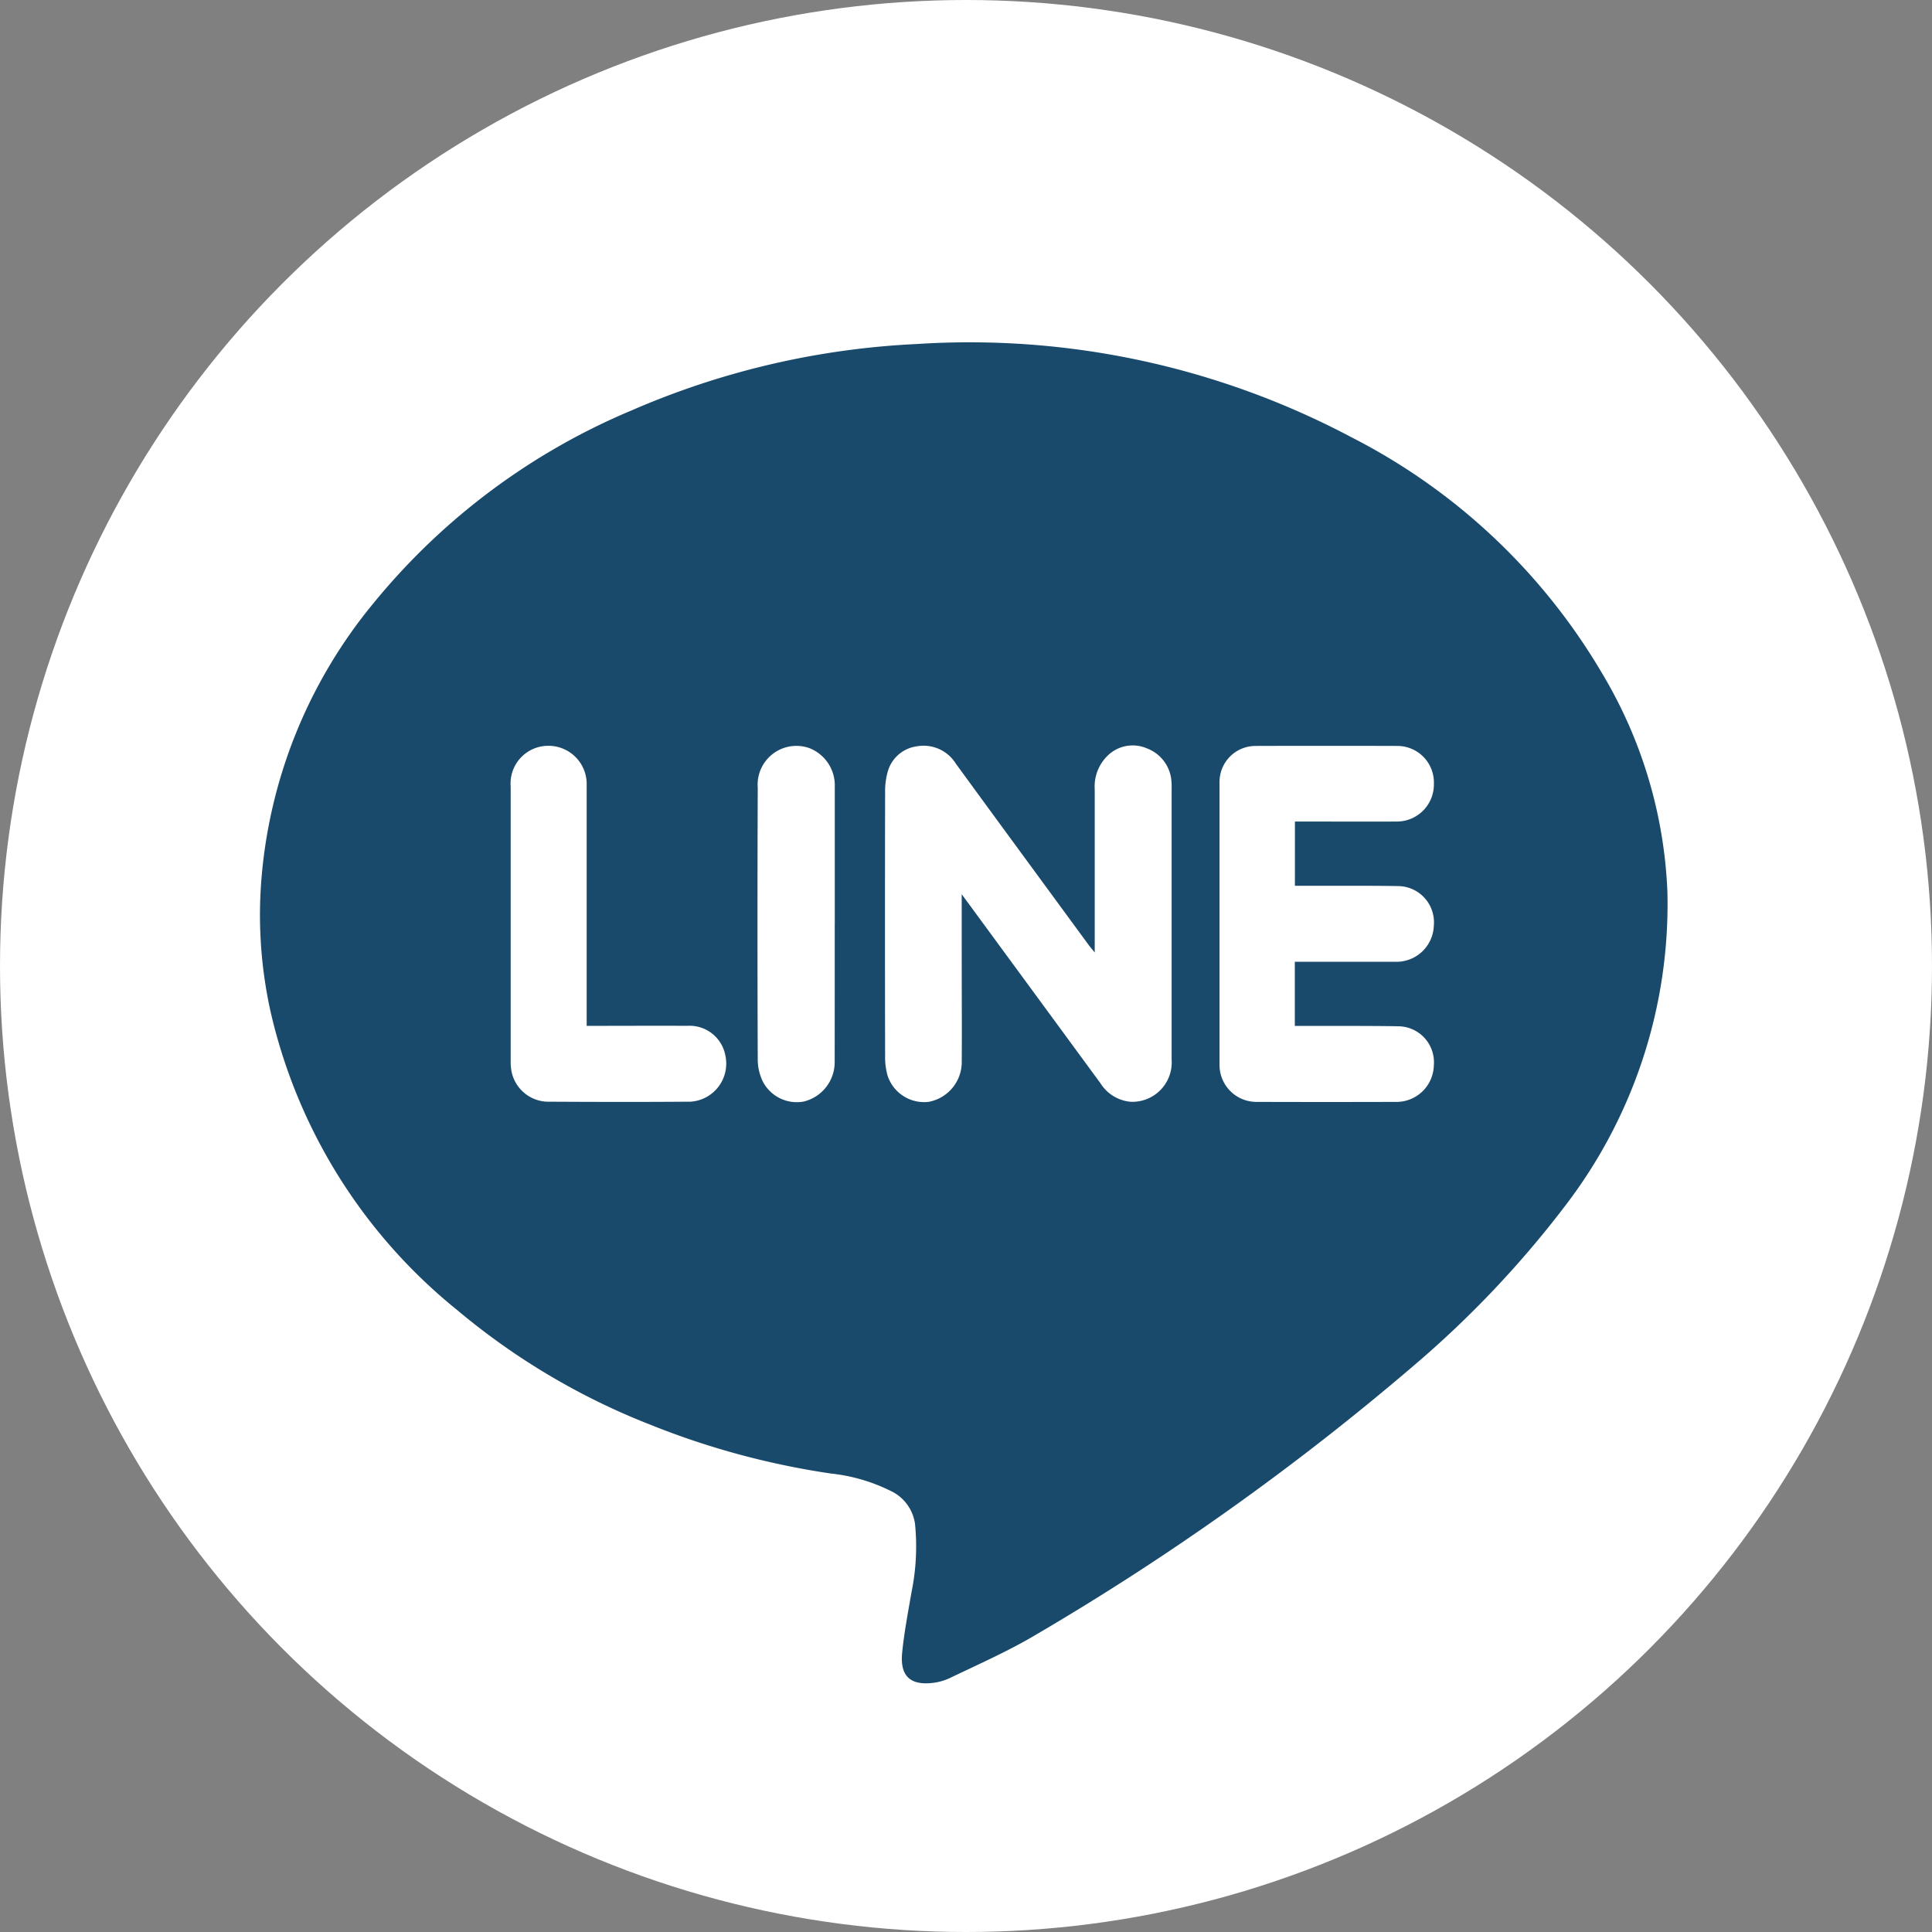
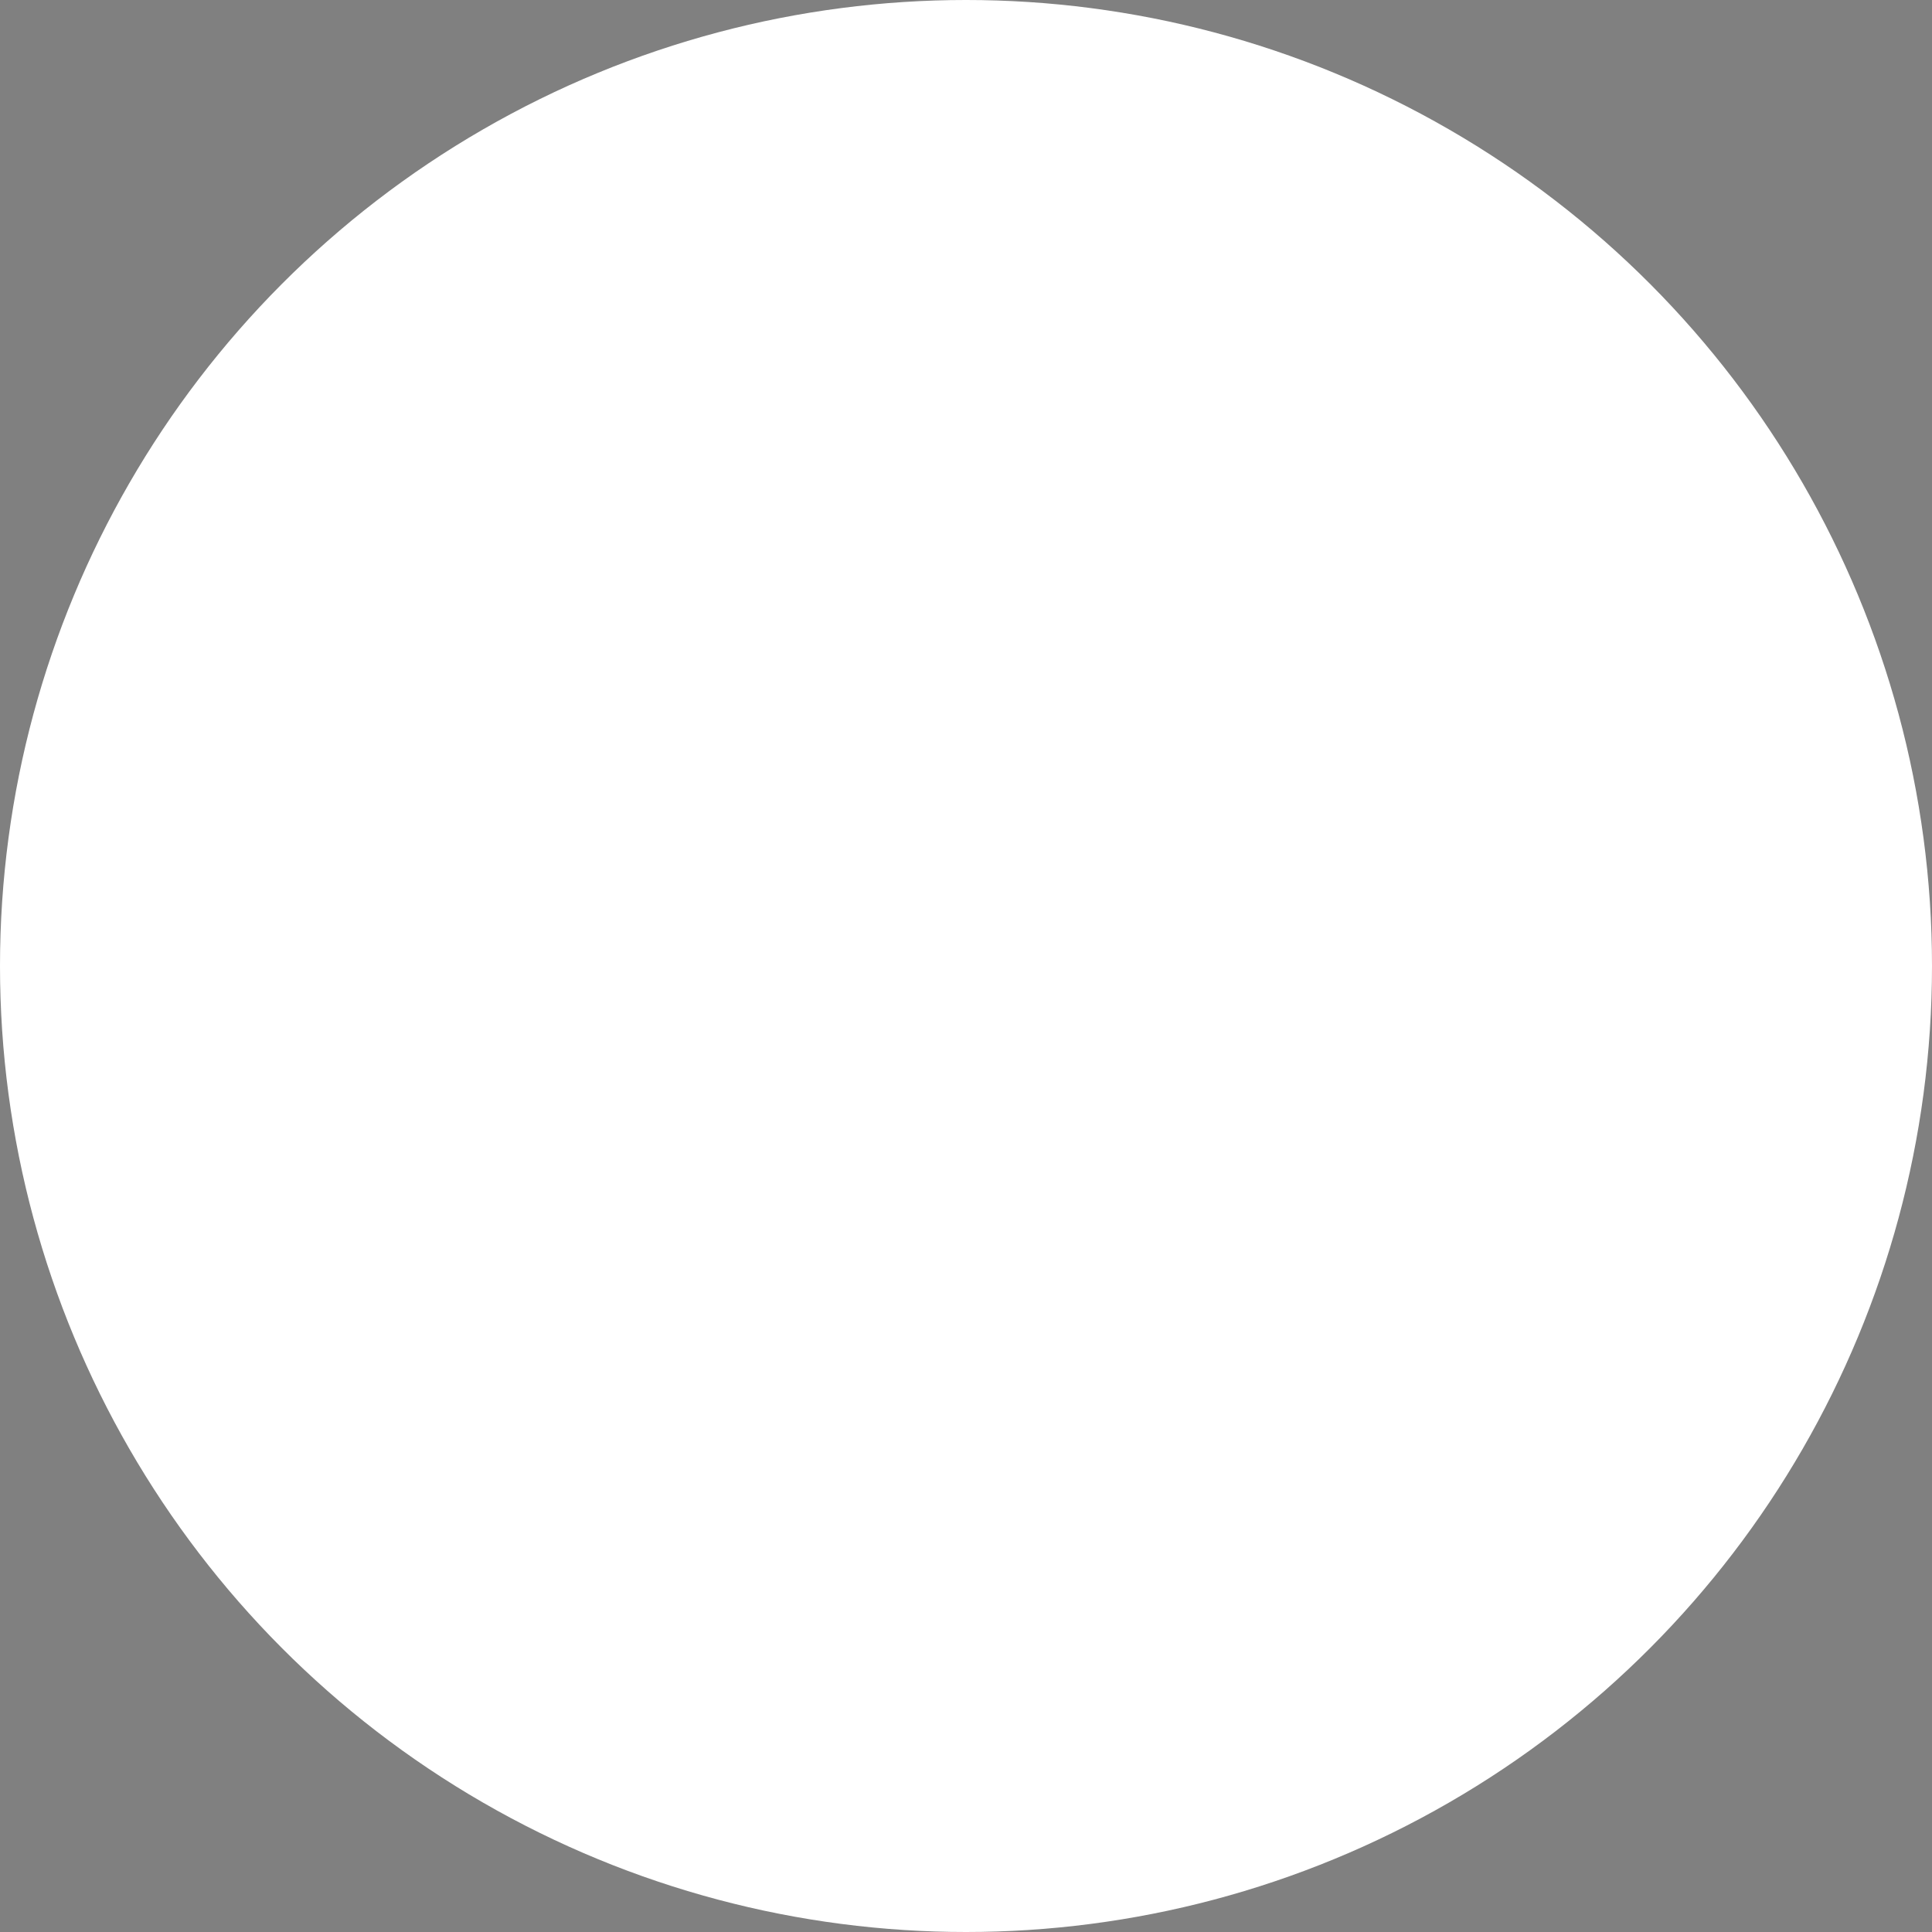
<svg xmlns="http://www.w3.org/2000/svg" width="62" height="62" viewBox="0 0 62 62">
  <rect x="0" y="0" width="62" height="62" fill="#808080" stroke="none" />
  <g id="グループ_72" data-name="グループ 72" transform="translate(-752 -4092)">
    <circle id="楕円形_27" data-name="楕円形 27" cx="31" cy="31" r="31" transform="translate(752 4092)" fill="#fff" />
-     <path id="パス_235" data-name="パス 235" d="M130.821-129.551a15.909,15.909,0,0,1-3.3,10.1,32.834,32.834,0,0,1-4.817,5.083,83.831,83.831,0,0,1-12.16,8.663c-.88.522-1.824.938-2.748,1.382a1.8,1.8,0,0,1-.7.169c-.6.026-.9-.268-.834-.97.064-.652.189-1.3.3-1.945a7.329,7.329,0,0,0,.114-2.2,1.382,1.382,0,0,0-.8-1.067,5.634,5.634,0,0,0-1.9-.549,25.48,25.48,0,0,1-5.793-1.566,22.221,22.221,0,0,1-6.205-3.684A17.248,17.248,0,0,1,86-125.685a14.308,14.308,0,0,1-.31-4.124,15.9,15.9,0,0,1,3.58-8.972,21.349,21.349,0,0,1,8.321-6.225,25.981,25.981,0,0,1,9.142-2.126,26.169,26.169,0,0,1,13.948,2.992,19.734,19.734,0,0,1,8.049,7.584A14.8,14.8,0,0,1,130.821-129.551Zm-22.647.075,4.456,6.071a1.272,1.272,0,0,0,.974.591,1.264,1.264,0,0,0,1.307-1.352q0-4.361,0-8.721a1.8,1.8,0,0,0-.006-.212,1.221,1.221,0,0,0-.795-1.06,1.148,1.148,0,0,0-1.267.251,1.381,1.381,0,0,0-.4,1.07q0,2.417,0,4.832v.4c-.094-.116-.144-.172-.189-.233l-2.888-3.938-1.378-1.885a1.219,1.219,0,0,0-1.257-.559,1.125,1.125,0,0,0-.931.814,2.293,2.293,0,0,0-.084.654q-.008,4.24,0,8.477a2.142,2.142,0,0,0,.081.626,1.233,1.233,0,0,0,1.321.837,1.3,1.3,0,0,0,1.057-1.232c.008-1.062,0-2.126,0-3.191Zm10.694-2.332h.315c.993,0,1.985.005,2.978,0a1.189,1.189,0,0,0,1.166-1.212,1.173,1.173,0,0,0-1.167-1.214q-2.279-.007-4.558,0a1.155,1.155,0,0,0-1.154,1.156q0,4.542,0,9.083a1.184,1.184,0,0,0,1.164,1.184q2.278.007,4.557,0a1.2,1.2,0,0,0,1.156-1.169,1.155,1.155,0,0,0-1.111-1.257c-1-.018-2.005-.009-3.008-.012h-.342v-2.058h.319c.973,0,1.945,0,2.917,0a1.2,1.2,0,0,0,1.225-1.159,1.163,1.163,0,0,0-1.166-1.271c-.982-.016-1.964-.007-2.947-.009h-.345Zm-22.729,6.557v-.4q0-3.661,0-7.324a1.227,1.227,0,0,0-1.292-1.262,1.209,1.209,0,0,0-1.147,1.3q0,4.407,0,8.814c0,.07,0,.141.01.212a1.208,1.208,0,0,0,1.144,1.093c1.54.009,3.08.012,4.62,0a1.224,1.224,0,0,0,1.116-1.481,1.169,1.169,0,0,0-1.225-.953C98.3-125.257,97.24-125.251,96.139-125.251Zm7.962-3.266q0-2.2,0-4.4a1.283,1.283,0,0,0-.83-1.252,1.244,1.244,0,0,0-1.642,1.276q-.017,4.374,0,8.75a1.619,1.619,0,0,0,.158.668,1.226,1.226,0,0,0,1.316.653,1.3,1.3,0,0,0,.995-1.254C104.1-125.559,104.1-127.038,104.1-128.517Z" transform="translate(674.688 4250.172)" fill="#194a6b" fill-rule="evenodd" />
  </g>
</svg>